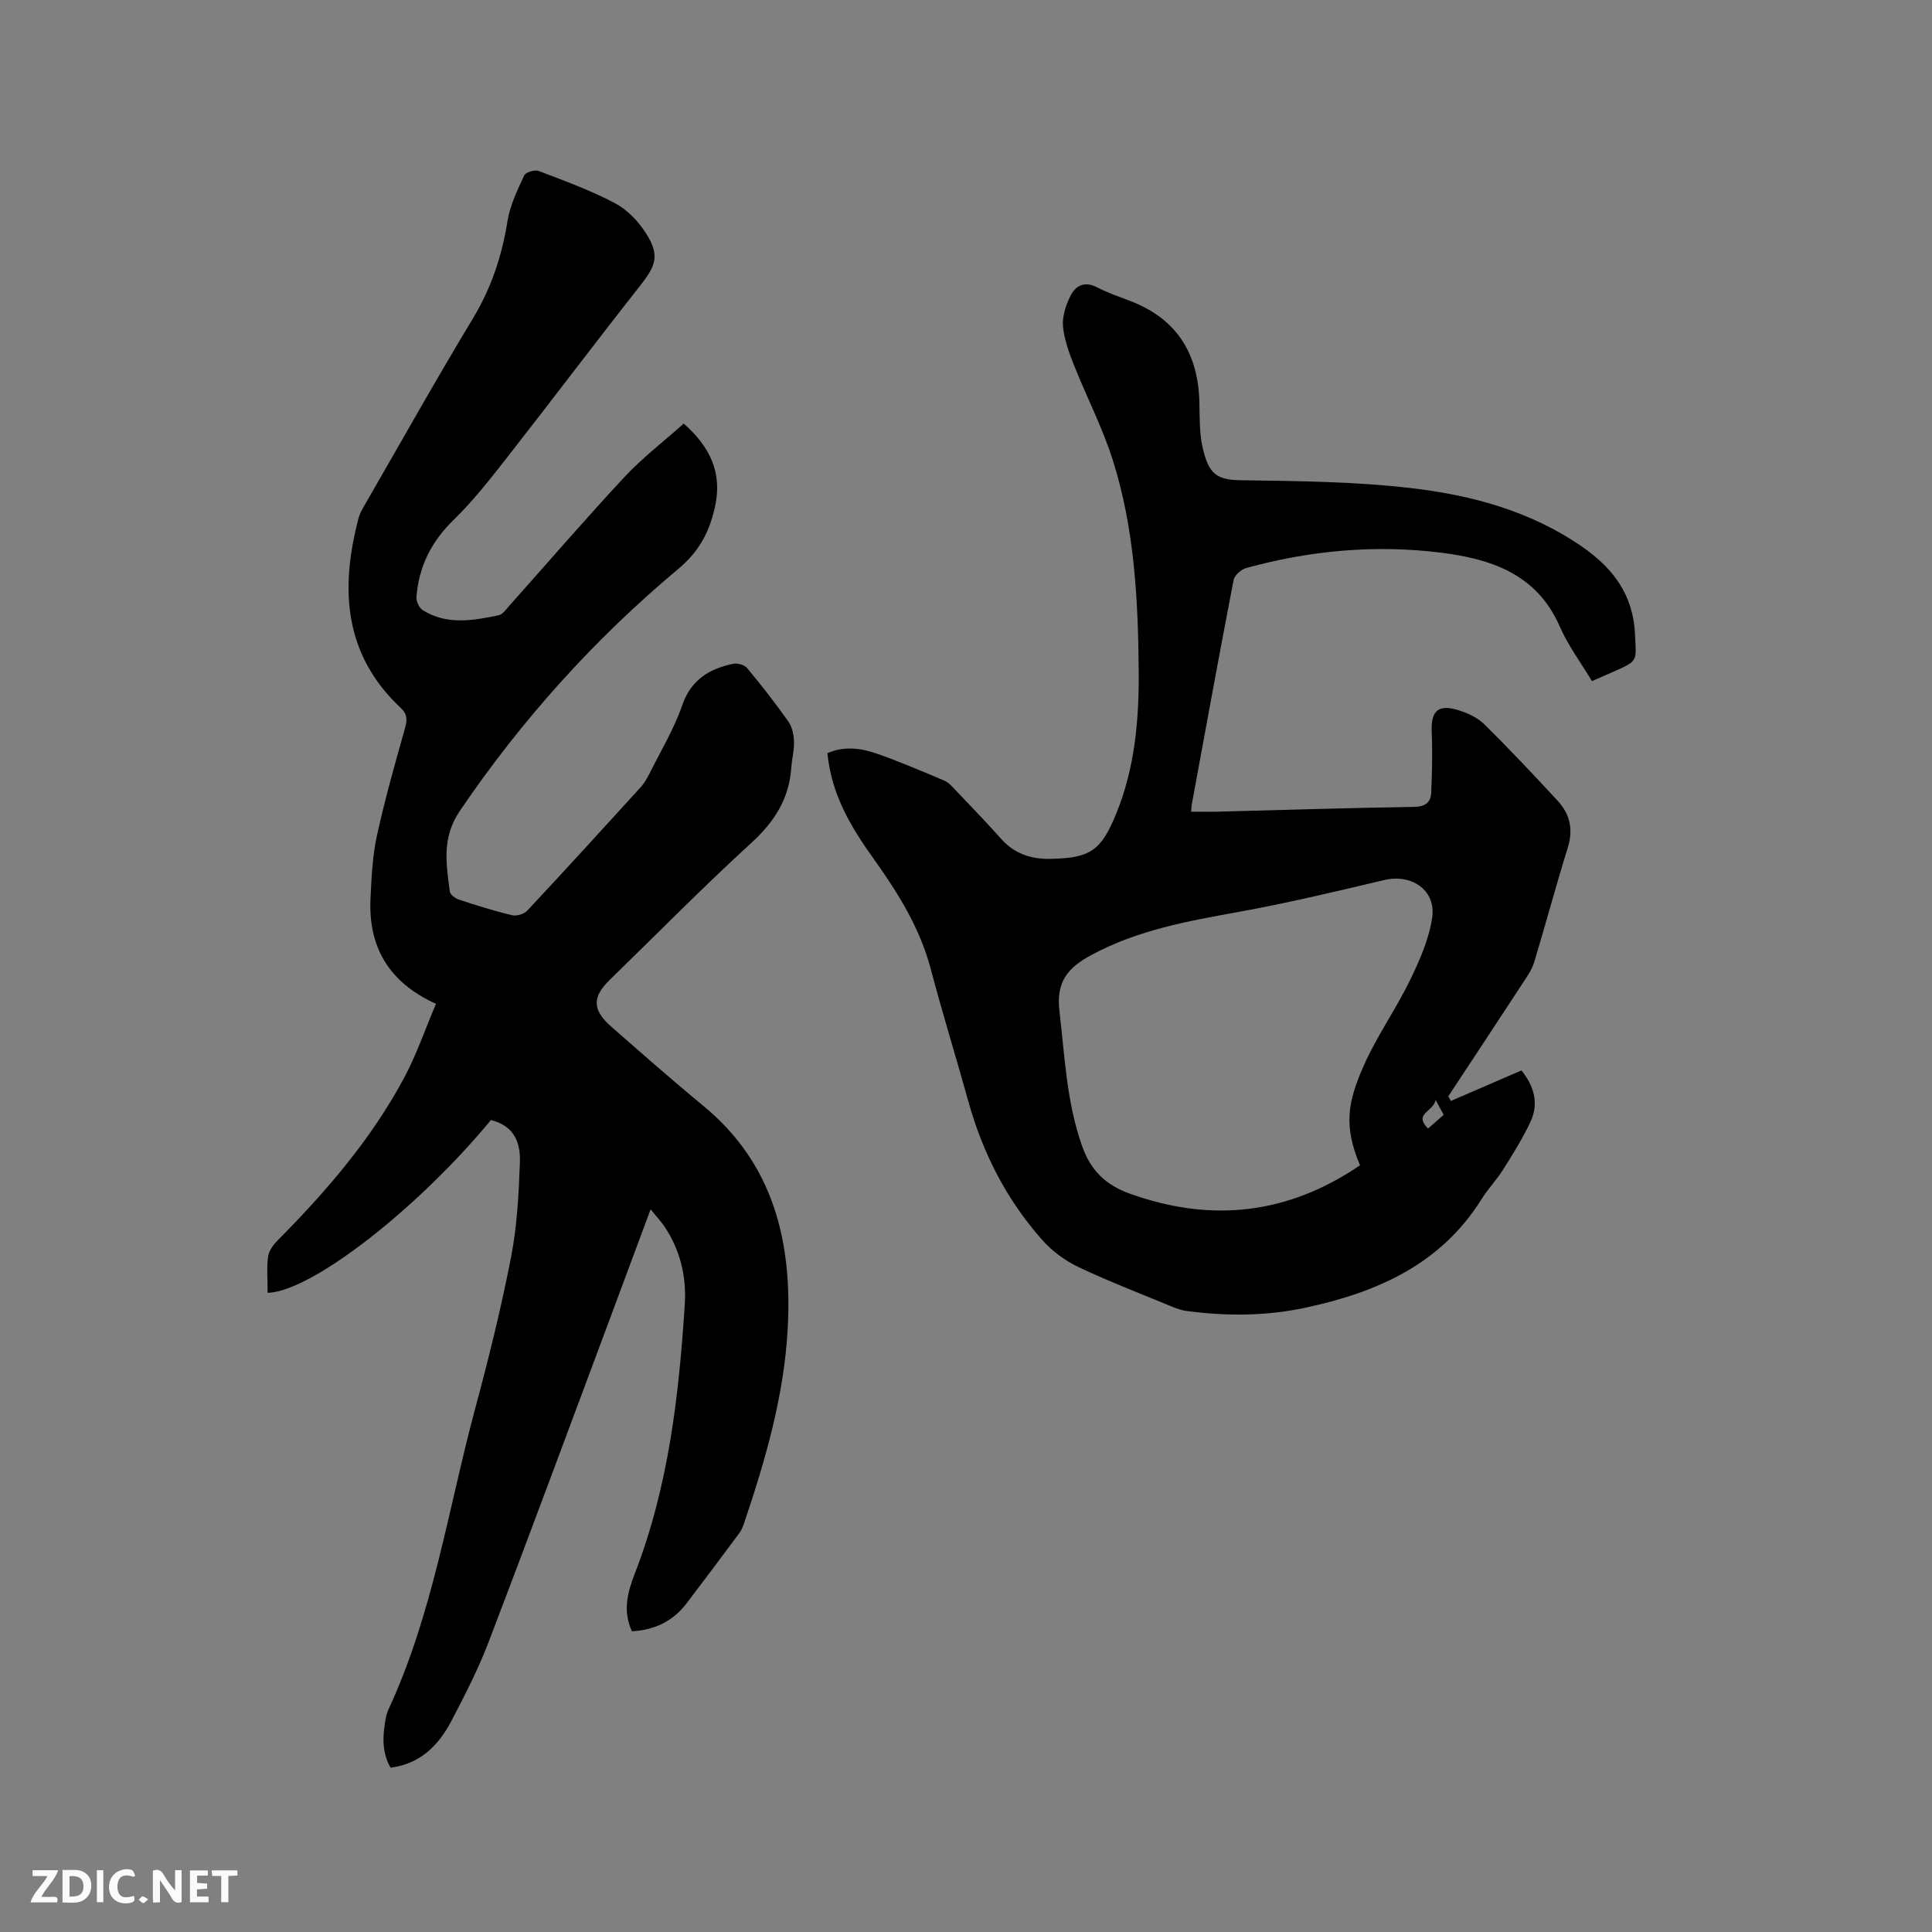
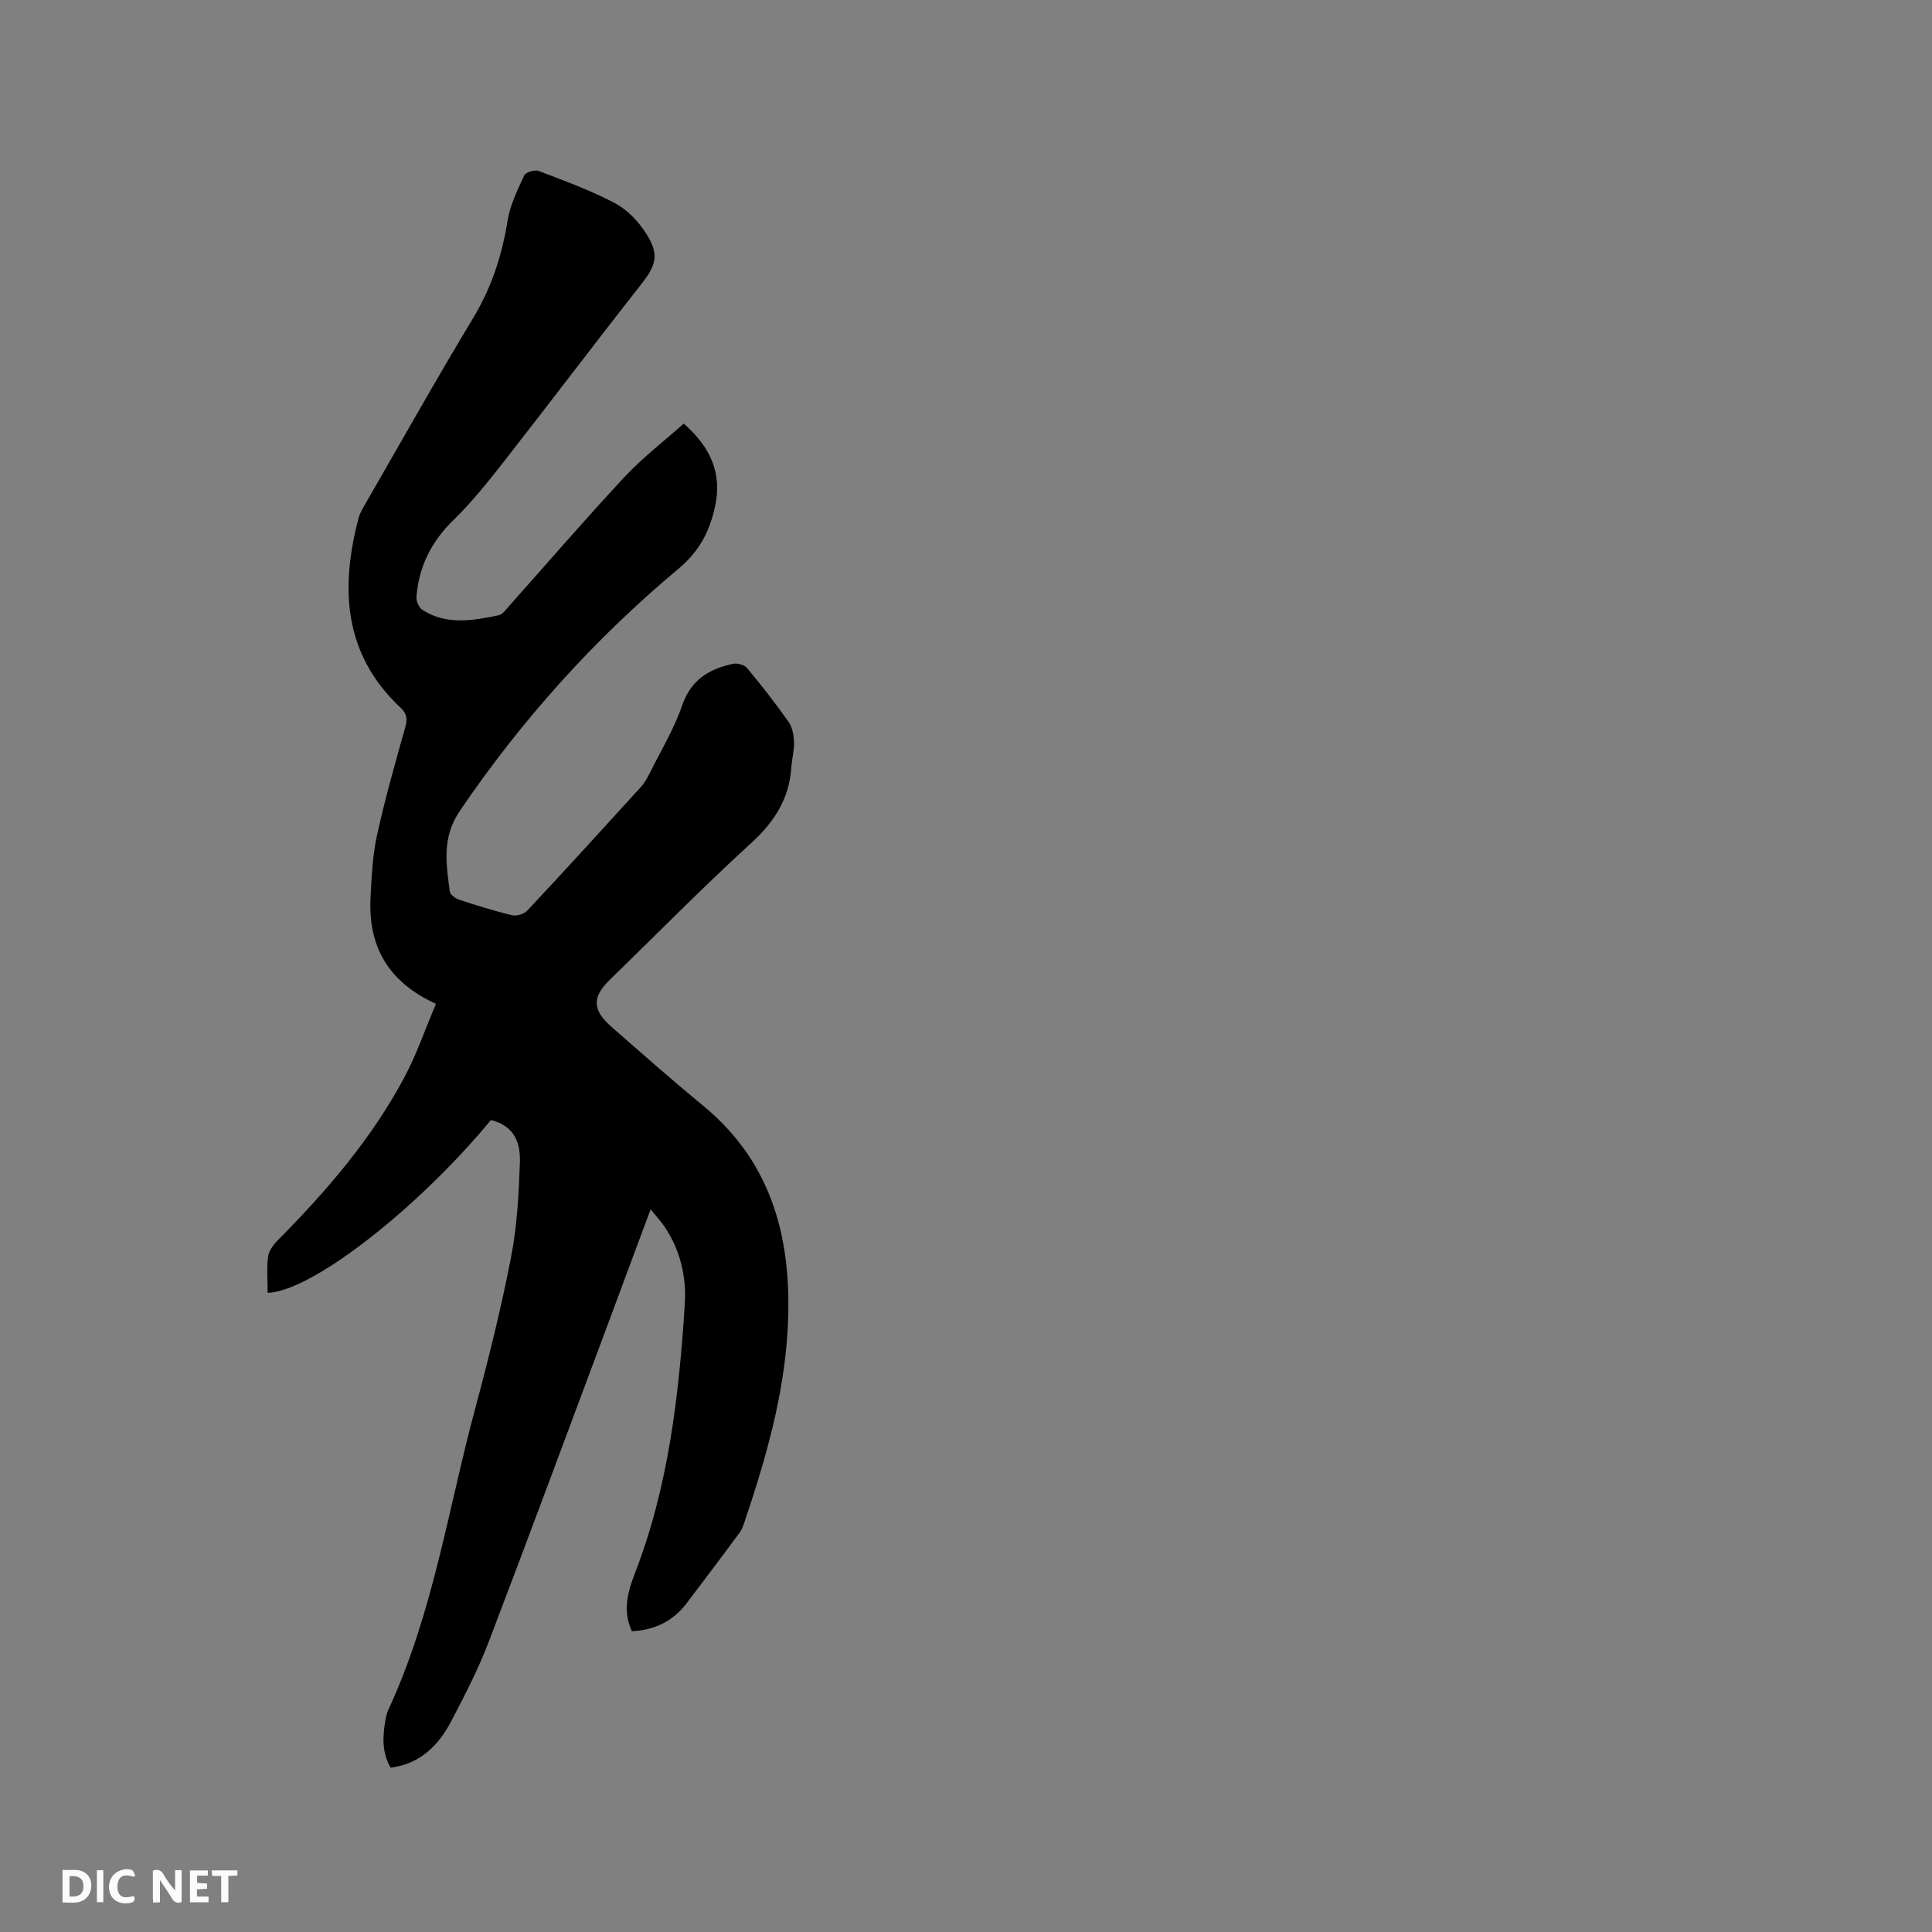
<svg xmlns="http://www.w3.org/2000/svg" enable-background="new 0 0 400 400" viewBox="0 0 400 400">
  <rect x="0" y="0" width="400" height="400" fill="#808080" stroke="none" />
  <path d="m55.41 267.67c0-2.63-.22-5.09.09-7.48.15-1.19 1.07-2.45 1.96-3.36 10.12-10.2 19.46-21.03 26.25-33.76 2.56-4.8 4.34-10.03 6.55-15.24-9.8-4.45-14.03-11.8-13.55-21.82.21-4.33.4-8.74 1.32-12.95 1.64-7.52 3.75-14.95 5.84-22.37.49-1.73.45-2.86-.92-4.14-11.84-11.11-12.55-24.73-8.7-39.33.24-.9.73-1.75 1.2-2.57 7.46-12.94 14.77-25.97 22.48-38.75 3.81-6.31 6-12.96 7.15-20.18.52-3.25 2.06-6.38 3.46-9.41.3-.66 2.19-1.22 3-.91 5.33 2.04 10.74 4 15.77 6.66 2.57 1.36 4.88 3.79 6.46 6.28 2.83 4.44 2.08 6.59-1.17 10.72-9.37 11.9-18.49 24-27.82 35.92-3.45 4.41-6.94 8.85-10.94 12.74-4.59 4.47-7.14 9.65-7.62 15.9-.07.88.56 2.23 1.29 2.69 4.99 3.16 10.4 2.17 15.71 1.08.88-.18 1.62-1.3 2.32-2.08 7.91-8.86 15.65-17.86 23.74-26.54 3.72-3.99 8.12-7.36 12.28-11.07 5.52 4.86 8.02 10.27 6.47 17.23-1.14 5.14-3.2 9.18-7.61 12.87-17.39 14.54-32.46 31.28-45.23 50.11-3.77 5.57-2.8 10.99-2.06 16.69.08.64 1.16 1.41 1.93 1.67 3.62 1.19 7.26 2.34 10.96 3.22.94.22 2.48-.24 3.15-.96 7.89-8.44 15.69-16.98 23.46-25.53.77-.84 1.36-1.89 1.88-2.92 2.31-4.64 5.04-9.15 6.72-14.02 1.84-5.34 5.62-7.6 10.58-8.63.88-.18 2.33.23 2.88.9 2.98 3.58 5.86 7.26 8.54 11.07.79 1.12 1.11 2.74 1.16 4.15.07 1.78-.44 3.57-.56 5.36-.43 6.48-3.52 11.27-8.33 15.66-10.02 9.15-19.53 18.84-29.26 28.3-3.65 3.55-3.64 6.22.32 9.69 6.3 5.52 12.58 11.06 19.04 16.38 14.69 12.1 18.46 28.37 17.48 46.24-.75 13.73-4.55 26.89-8.92 39.87-.27.79-.55 1.63-1.04 2.29-3.65 4.92-7.32 9.83-11.04 14.7-2.81 3.66-6.6 5.44-11.25 5.7-1.97-4.27-.87-8.17.65-12.08 6.92-17.9 9.09-36.71 10.3-55.66.36-5.66-.93-11.19-4.19-16.03-.75-1.11-1.68-2.1-2.89-3.59-3.05 8.2-5.9 15.88-8.76 23.55-8.23 22.01-16.37 44.05-24.76 66-2.15 5.62-4.92 11.02-7.72 16.36-2.64 5.03-6.4 8.9-12.6 9.69-1.9-3.35-1.62-6.79-.99-10.24.11-.62.3-1.25.56-1.82 9.23-19.88 12.36-41.52 17.99-62.44 2.78-10.32 5.35-20.72 7.39-31.2 1.25-6.41 1.59-13.04 1.83-19.59.19-5.13-1.98-7.79-6-8.8-15.14 18.34-37.12 35.51-46.23 35.78z" fill="#000001" />
-   <path d="m300.4 227.94c4.76-2.06 9.52-4.12 14.6-6.32 2.45 3.05 3.72 6.64 1.89 10.59-1.6 3.44-3.64 6.68-5.66 9.9-1.35 2.15-3.15 4.01-4.49 6.16-8.46 13.54-21.69 19.31-36.48 22.48-8.16 1.75-16.41 1.77-24.66.66-1.13-.15-2.25-.59-3.31-1.03-6.36-2.63-12.79-5.1-19-8.05-2.76-1.31-5.43-3.27-7.46-5.55-7.43-8.36-12.41-18.11-15.39-28.91-2.51-9.08-5.32-18.08-7.72-27.19-2.26-8.59-6.85-15.9-11.92-22.99-4.67-6.52-8.7-13.3-9.49-21.76 3.44-1.5 6.97-1.06 10.35.14 4.68 1.66 9.27 3.61 13.85 5.55.92.39 1.67 1.27 2.39 2.03 3.14 3.3 6.31 6.58 9.34 9.99 2.75 3.09 6.15 4.25 10.2 4.18 8.27-.15 10.54-1.68 13.68-9.41 3.83-9.42 4.71-19.3 4.64-29.31-.12-14.87-.86-29.72-5.42-44-2.11-6.63-5.36-12.89-7.93-19.37-1.04-2.63-2.08-5.4-2.33-8.17-.18-2.05.59-4.38 1.54-6.29 1.07-2.15 2.93-3.14 5.54-1.77 2.24 1.17 4.68 1.97 7.04 2.89 9.53 3.72 13.89 10.89 14.12 20.92.07 3.17-.02 6.43.7 9.48 1.24 5.26 2.76 6.57 7.91 6.64 11.85.17 23.77.27 35.51 1.66 12.31 1.46 24.32 4.71 34.85 11.91 6.53 4.47 10.85 9.96 11.22 18.37.23 5.4.78 5.38-4.14 7.56-1.45.64-2.91 1.27-4.77 2.08-2.25-3.74-4.94-7.33-6.69-11.34-4.75-10.86-14.26-13.96-24.6-15.25-13.58-1.69-27.07-.46-40.29 3.18-1.05.29-2.43 1.51-2.62 2.5-2.99 15.49-5.82 31.02-8.67 46.54-.07.4-.07.82-.11 1.41 1.98 0 3.86.04 5.73-.01 13.45-.34 26.9-.78 40.36-.98 2.31-.04 3.5-.85 3.6-2.9.19-4.2.29-8.41.11-12.6-.18-4.32 1.26-5.81 5.4-4.56 1.96.59 4.05 1.54 5.48 2.95 5.2 5.12 10.21 10.45 15.18 15.82 2.54 2.74 3.29 5.93 2.12 9.7-2.45 7.88-4.58 15.86-6.97 23.76-.45 1.48-1.39 2.83-2.25 4.15-5.15 7.88-10.34 15.73-15.52 23.59.15.32.34.64.54.97zm-18.82 13.32c-3.46-8.14-2.56-13.12.79-20.68 2.69-6.06 6.6-11.57 9.51-17.54 2.01-4.12 3.94-8.51 4.63-12.97.88-5.74-4.22-9.22-9.9-7.87-9.98 2.36-19.96 4.75-30.05 6.58-10.54 1.91-20.99 3.75-30.6 8.94-4.86 2.62-7.33 5.52-6.62 11.58 1.12 9.45 1.48 18.96 4.73 28.07 1.76 4.94 4.82 7.95 9.83 9.76 16.97 6.09 32.79 4.27 47.68-5.87zm15.64-13.55c-.36 2.48-4.69 2.77-1.56 5.95 1.17-1.03 2.25-1.98 3.24-2.85-.45-.84-.83-1.55-1.68-3.1z" fill="#000001" />
  <g fill="#fafbfa">
    <path d="m37.59 393.81c-.92.31-1.52.05-2-.78-.7-1.2-1.52-2.34-2.47-3.78v4.59c-.55.03-.95.05-1.41.07-.03-.37-.06-.64-.06-.91 0-1.91 0-3.81 0-5.7 1.13-.41 1.77-.03 2.29.91.62 1.11 1.38 2.14 2.31 3.19v-4.2h1.35v6.61z" />
    <path d="m12.94 393.88v-6.75c1.9.19 3.93-.54 5.37 1.29.8 1.01.78 2.88.03 3.97-1.37 1.97-3.4 1.51-5.4 1.49m1.45-1.22c2.04.12 2.92-.58 2.89-2.21-.03-1.51-.98-2.19-2.89-2z" />
-     <path d="m11.81 393.87h-5.49c.68-2.18 2.47-3.48 3.51-5.45h-3.08v-1.21h5.29c-.71 2.13-2.44 3.48-3.47 5.51.86 0 1.63.04 2.39-.01.79-.05 1.14.21.85 1.16" />
    <path d="m39.33 393.86v-6.61h3.7v1.07h-2.22v1.52c.68.04 1.34.09 2.07.13v1.07c-.72.05-1.38.09-2.1.14v1.48h2.4v1.19h-3.85z" />
    <path d="m27.71 388.56c-1.15-.3-2.46-.61-3.1.64-.37.73-.41 1.93-.06 2.67.63 1.35 1.99.93 3.17.68.35.94-.01 1.32-.93 1.46-1.62.25-3.05-.27-3.76-1.48-.73-1.24-.6-3.03.31-4.17.88-1.11 2.71-1.7 4-1.16.32.13.44.74.65 1.12-.1.08-.19.16-.28.24" />
    <path d="m49.15 387.24v1.07c-.59.02-1.17.05-1.87.08v5.44h-1.48v-5.44h-1.85c-.05-.4-.08-.73-.13-1.15z" />
    <path d="m20.06 387.21h1.33v6.62h-1.33z" />
-     <path d="m30.68 393.25c-.49.38-.8.79-1.05.76-.32-.05-.6-.45-.9-.7.26-.24.51-.64.8-.67.29-.04.62.3 1.15.61" />
  </g>
</svg>